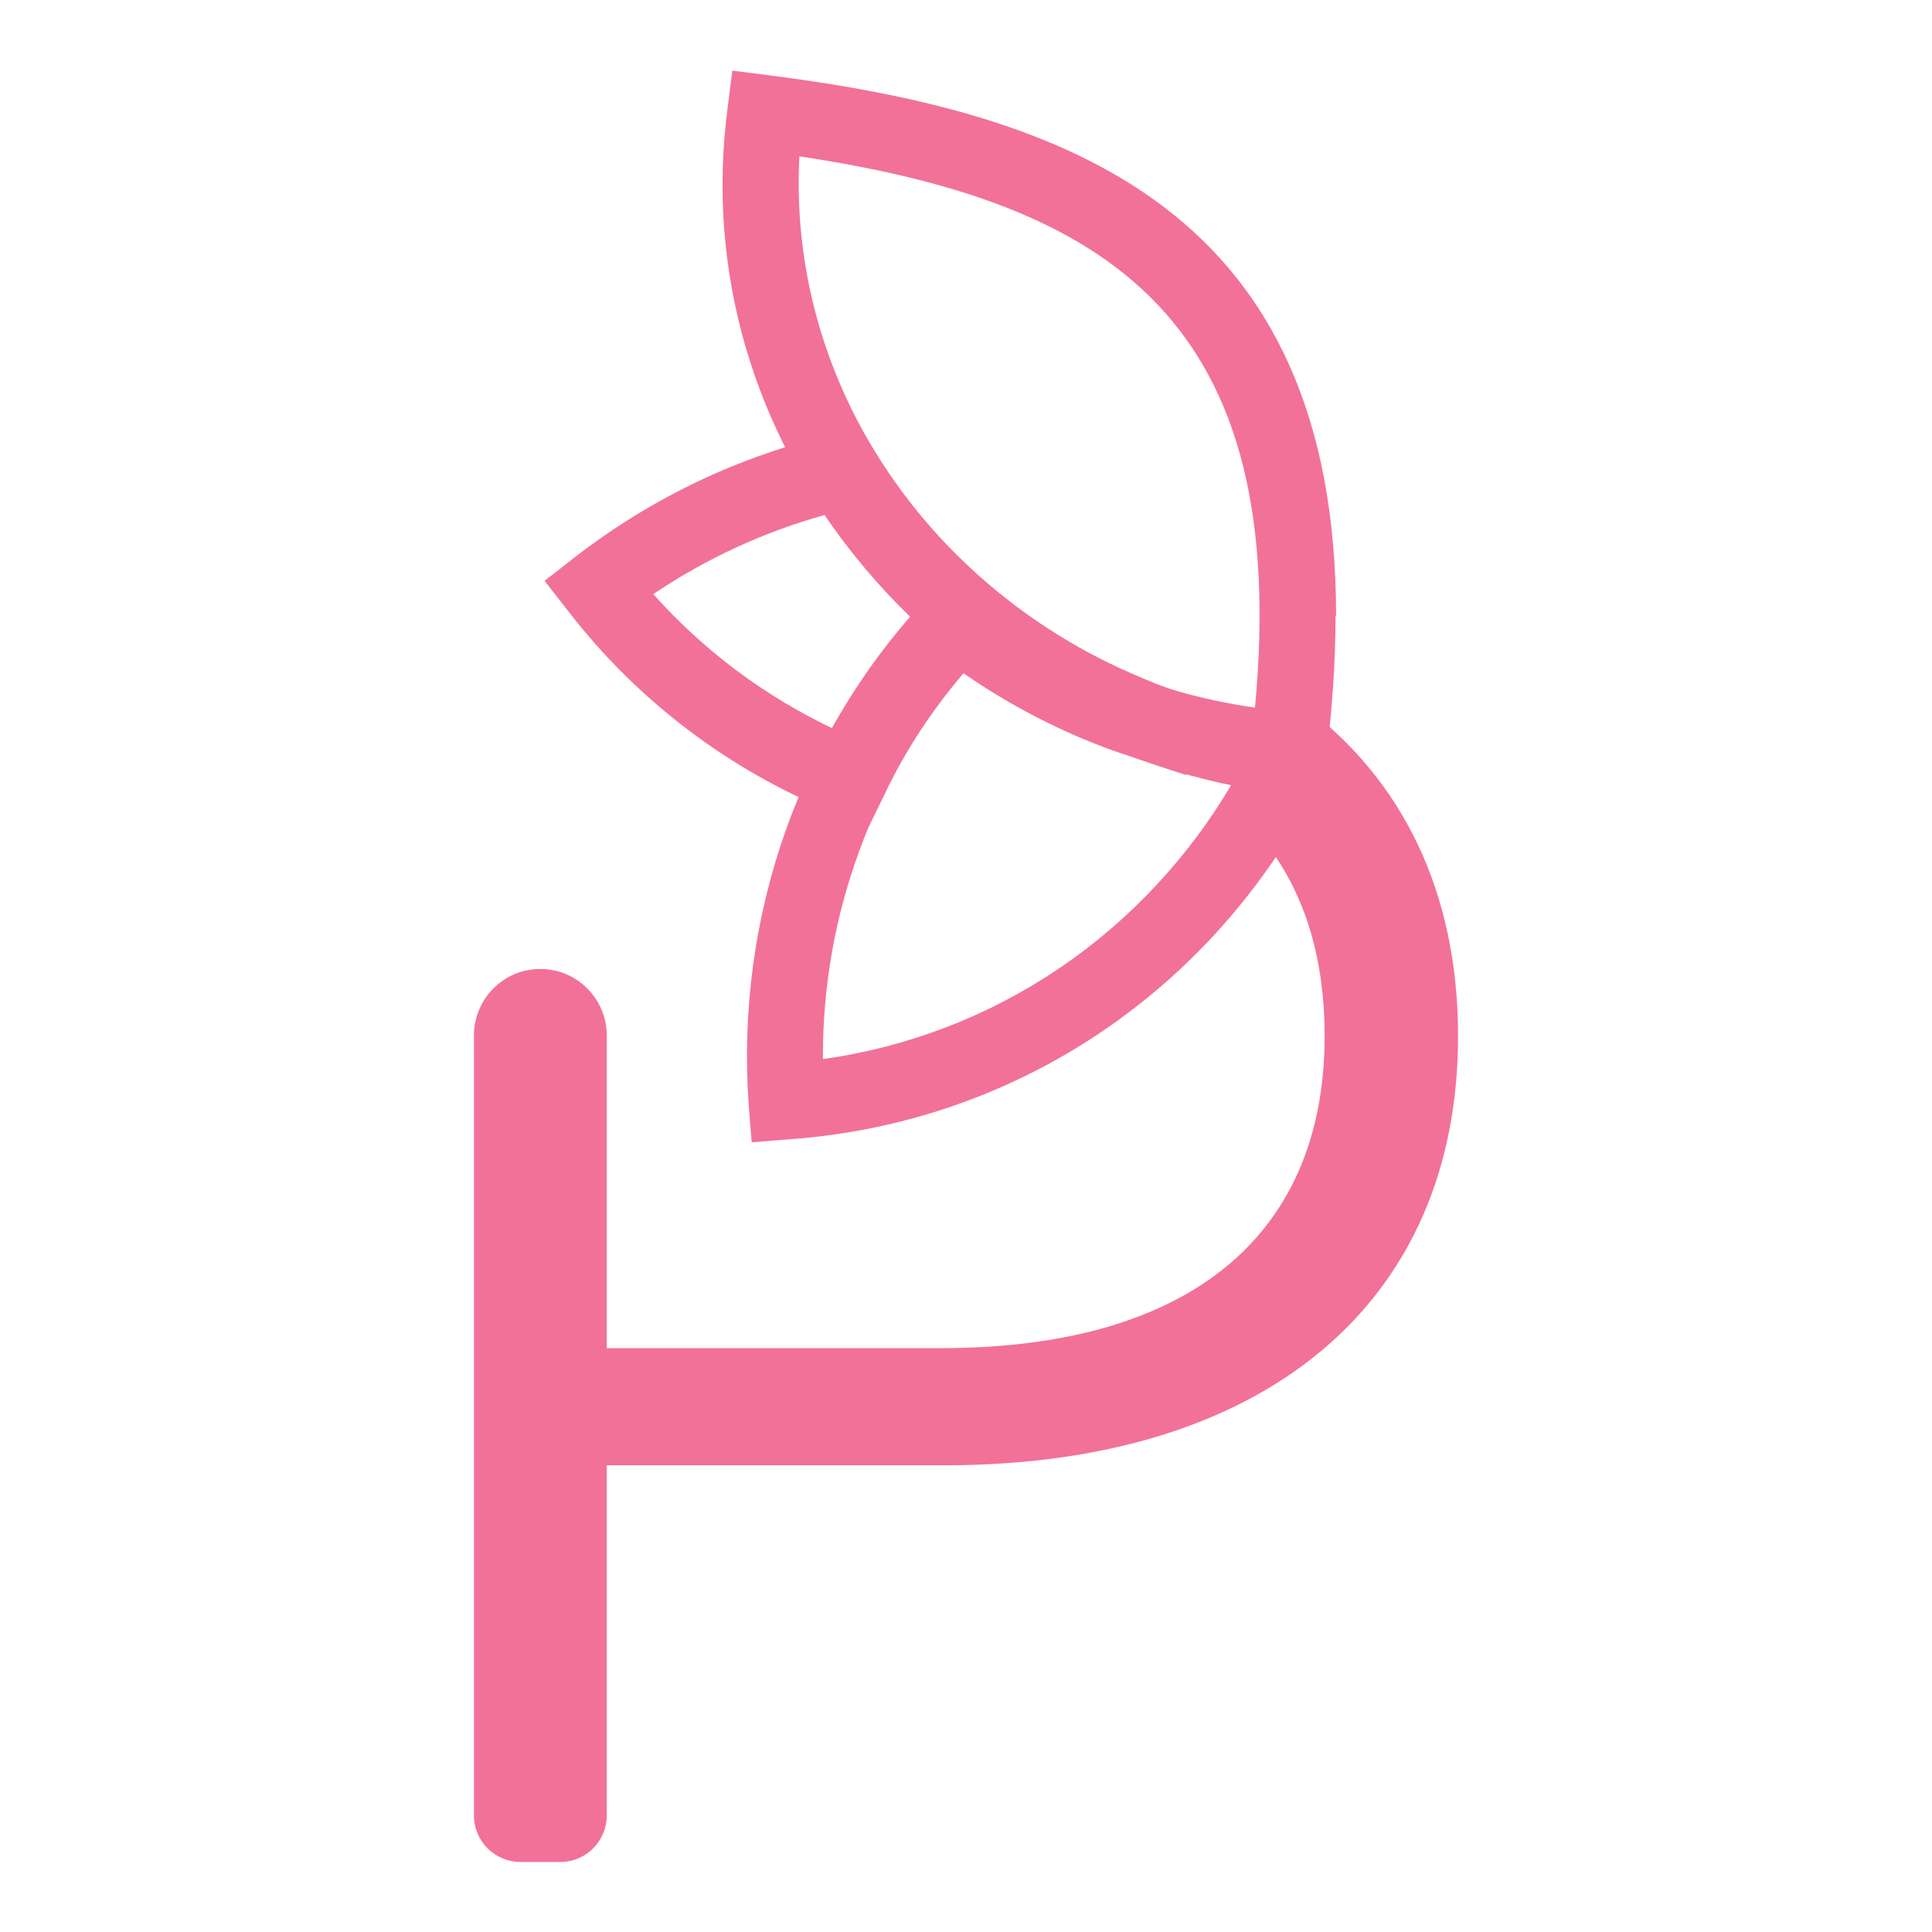
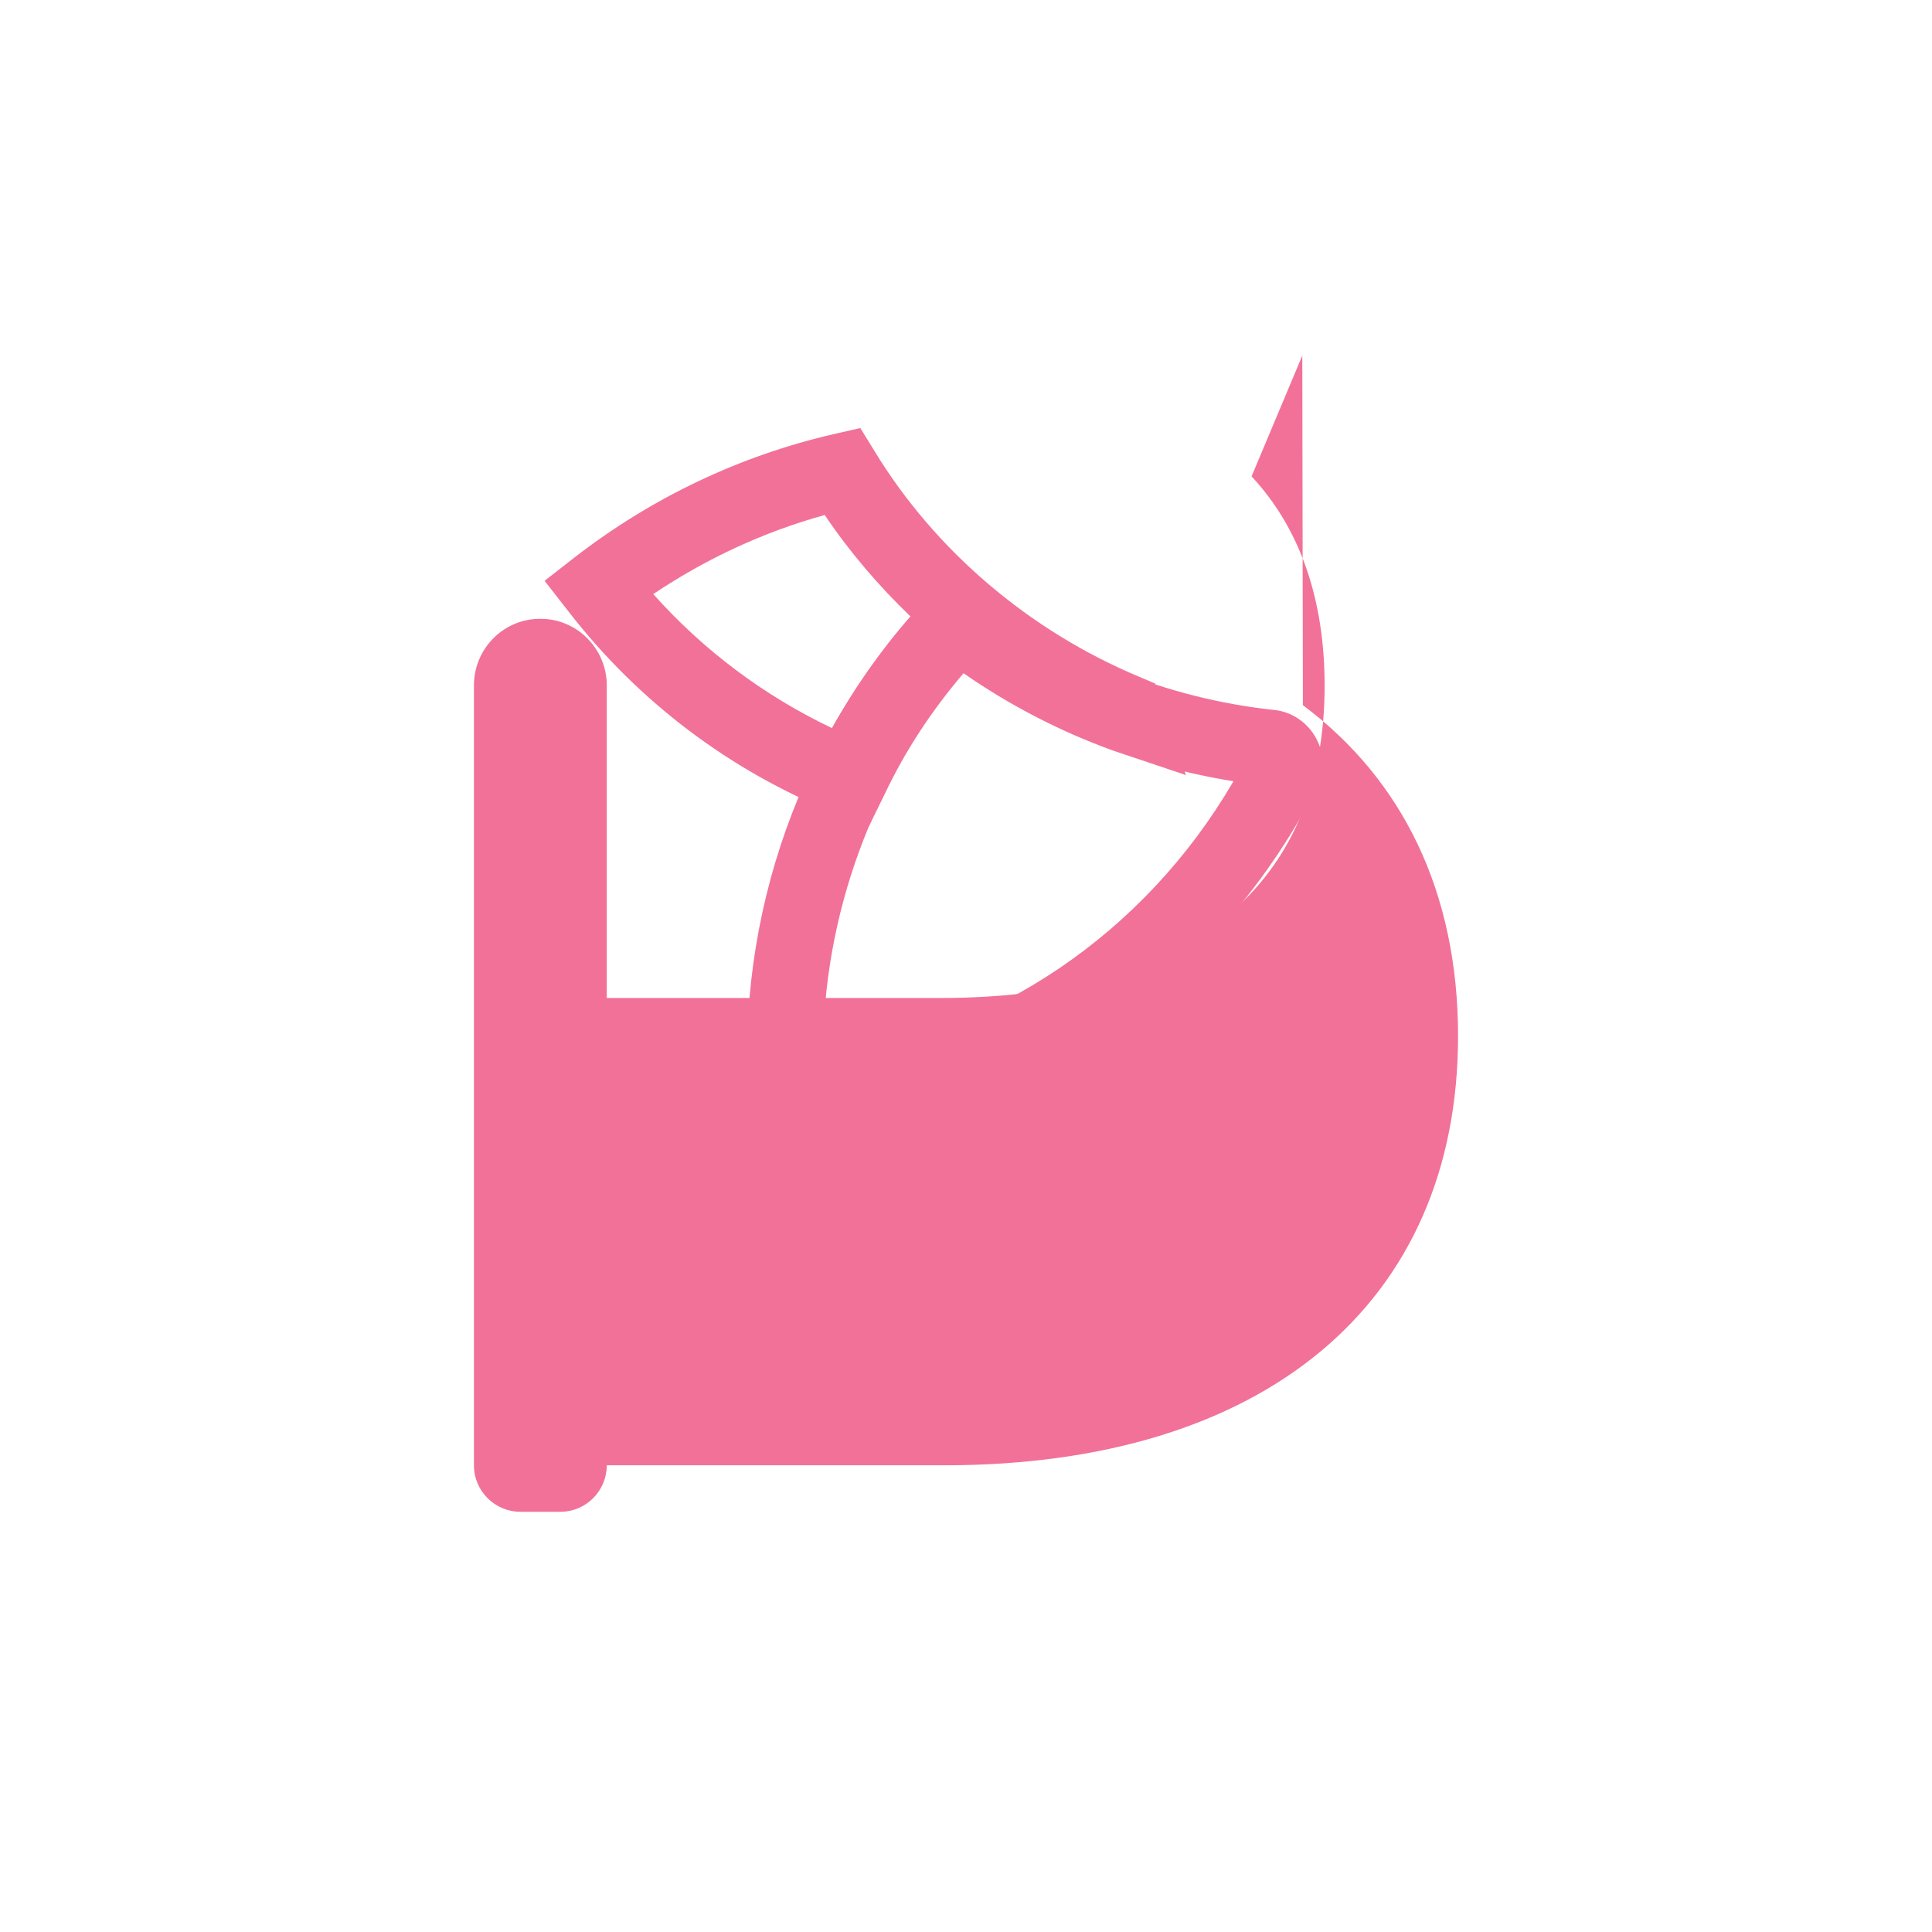
<svg xmlns="http://www.w3.org/2000/svg" viewBox="0 0 32 32" data-name="Capa 1" id="Capa_1">
  <defs>
    <style>
      .cls-1, .cls-2 {
        fill: #f27198;
      }

      .cls-2 {
        fill-rule: evenodd;
      }
    </style>
  </defs>
-   <path d="M21.58,11.68c1.65,1.23,2.57,3.1,2.57,5.48,0,4.43-3.21,7.11-8.51,7.11h-5.59v5.8c0,.42-.34.77-.77.77h-.66c-.42,0-.77-.34-.77-.77v-12.92c0-.61.5-1.11,1.11-1.1h0c.6,0,1.09.5,1.09,1.1v5.18s5.53,0,5.53,0c4.16,0,6.36-1.9,6.36-5.17,0-1.44-.41-2.61-1.21-3.47l.84-2Z" class="cls-1" />
+   <path d="M21.58,11.68c1.65,1.23,2.57,3.1,2.57,5.48,0,4.43-3.21,7.11-8.51,7.11h-5.59c0,.42-.34.77-.77.77h-.66c-.42,0-.77-.34-.77-.77v-12.92c0-.61.5-1.11,1.11-1.1h0c.6,0,1.09.5,1.09,1.1v5.18s5.53,0,5.53,0c4.16,0,6.36-1.9,6.36-5.17,0-1.44-.41-2.61-1.21-3.47l.84-2Z" class="cls-1" />
  <g>
-     <path d="M19.29,12.04c.56.16,1.15.28,1.76.35.08,0,.14.05.18.11-.67-.09-1.32-.24-1.94-.46Z" class="cls-2" />
    <path d="M19.29,12.04c.56.16,1.15.28,1.76.35.08,0,.14.05.18.11-.67-.09-1.32-.24-1.94-.46Z" class="cls-2" />
    <path d="M21.13,12.49c.09-.16.18-.32.26-.48-.02.17-.04.34-.06.51-.07,0-.13-.02-.2-.03Z" class="cls-2" />
    <path d="M21.91,12.65c0,.14-.03.28-.1.4-1.74,3.38-5,5.55-8.73,5.82l-.63.05-.05-.63c-.22-3.13.87-6.2,3.01-8.43l.4-.41.45.35c1.39,1.09,3.07,1.77,4.85,1.96.29.03.55.21.69.47.07.13.11.27.11.42ZM13.64,17.54c2.84-.4,5.32-2.08,6.79-4.6-1.62-.26-3.15-.88-4.48-1.8-1.49,1.76-2.32,4.01-2.32,6.34,0,.02,0,.04,0,.06Z" class="cls-1" />
    <path d="M19.65,12.84l-1.22-.41c-.88-.32-1.71-.75-2.47-1.28-.53.62-.97,1.29-1.31,2.01l-.26.53-.55-.22c-1.75-.7-3.28-1.86-4.43-3.35l-.39-.5.5-.39c1.28-.99,2.73-1.68,4.29-2.04l.44-.1.24.39c1,1.64,2.56,2.97,4.38,3.73l.26.11.51,1.51ZM13.78,12.06c.37-.66.8-1.28,1.3-1.85-.53-.51-1.01-1.07-1.42-1.68-1.01.28-1.96.72-2.84,1.31.83.93,1.83,1.68,2.96,2.22Z" class="cls-1" />
-     <path d="M22.12,10.2c0,.74-.05,1.53-.16,2.4l-.08.63-.63-.08c-2.8-.36-5.3-1.73-7.03-3.87-1.75-2.15-2.52-4.8-2.17-7.48l.08-.63.63.08c4.91.63,9.37,2.21,9.37,8.96ZM20.78,11.79c.63-6.49-2.4-8.43-7.54-9.2-.11,2.11.57,4.18,1.96,5.89,1.4,1.72,3.36,2.88,5.58,3.31Z" class="cls-1" />
  </g>
</svg>